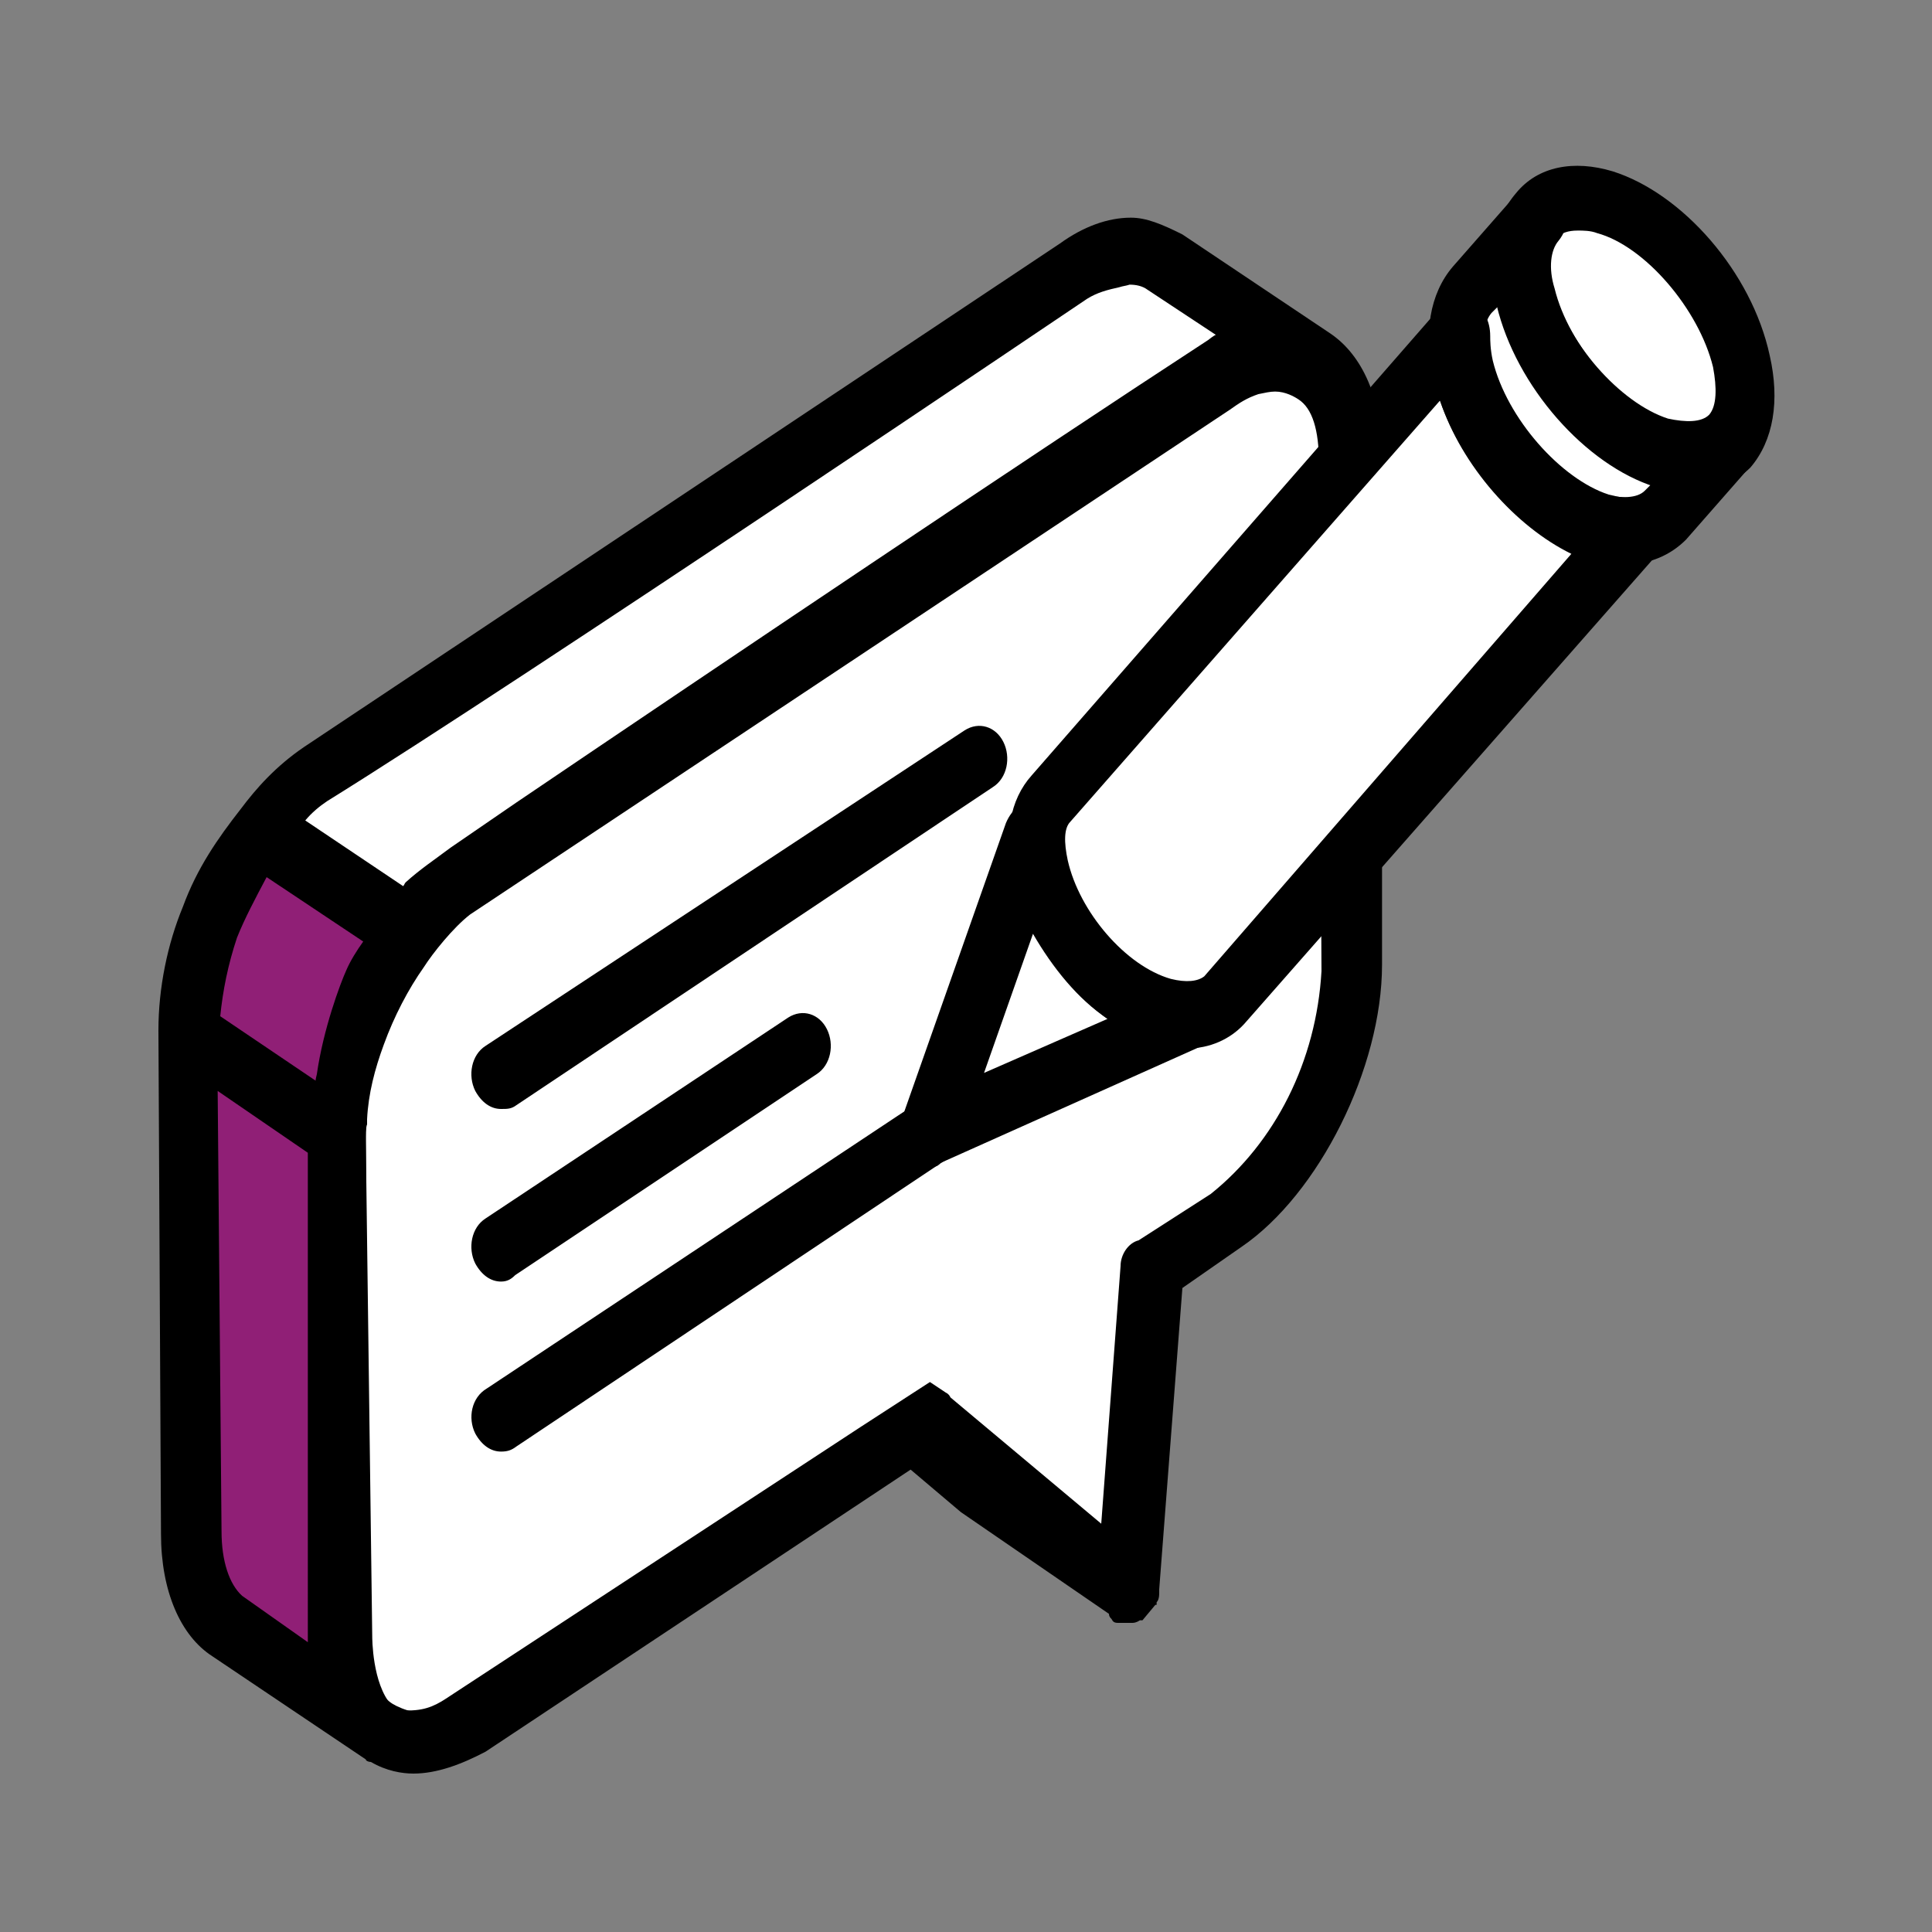
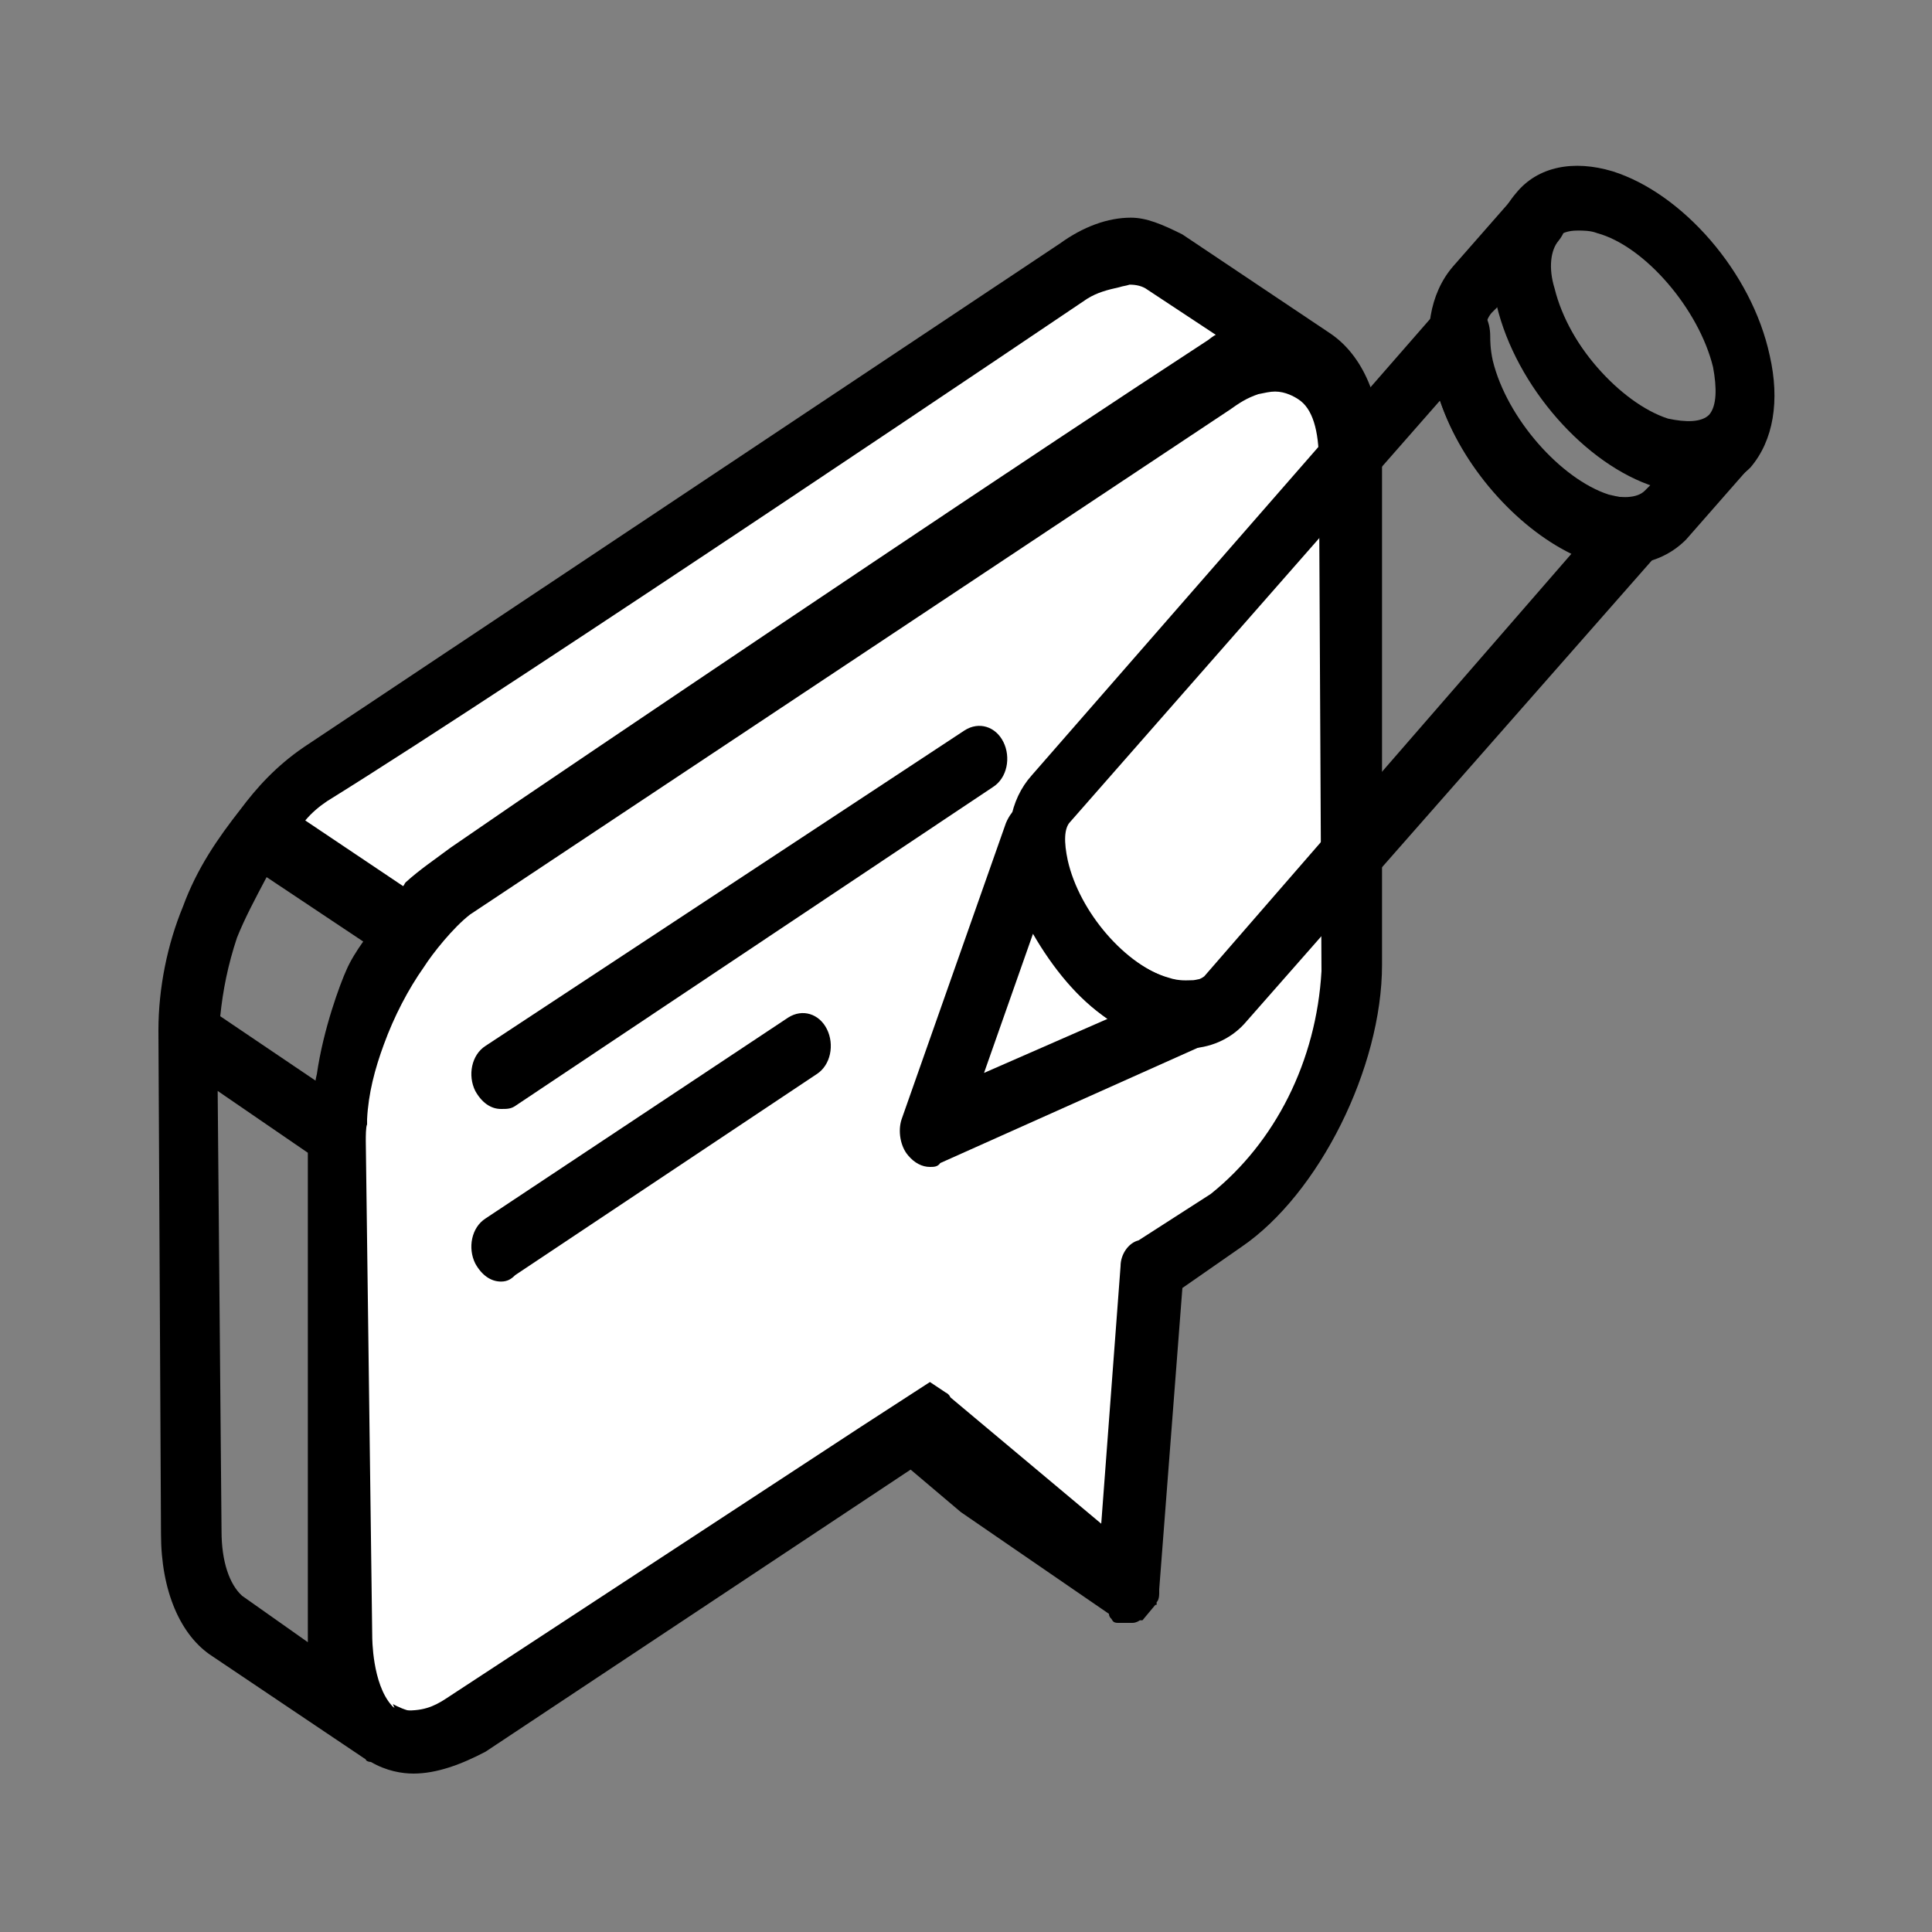
<svg xmlns="http://www.w3.org/2000/svg" version="1.1" id="Layer_1" x="0px" y="0px" viewBox="0 0 150 150" style="enable-background:new 0 0 150 150;" xml:space="preserve">
  <rect x="0" y="0" width="150" height="150" fill="#808080" stroke="none" />
  <style type="text/css">
	.st0{fill:none;}
	.st1{fill:#FFFFFF;}
	.st2{fill:#901F76;}
</style>
  <rect x="0.1" y="0.3" class="st0" width="149.9" height="149.9" />
  <g>
    <g>
      <path id="Path_1589_00000097489206229470965960000002705338204543262374_" class="st1" d="M24.6,60.4c-1.7,0.9-3,2.3-4.5,4.2    l11.4,8.2c0-0.2,0-0.2,0-0.2c1.2-1.6,2.6-3,4.2-4.2l59-39.1c2.9-2.1,5.3-2.1,7.1-0.9l-11.7-8c-1.8-1.2-4.1-1.2-6.9,0.7L24.6,60.4" />
      <path id="Path_1591_00000145031890079053191510000014506673274253848976_" class="st1" d="M95.2,28.8c5.4-3.7,9.9-0.7,9.9,6.6    v39.1c0,7.3-4.2,16.2-9.6,19.8L89.8,98l-2,24.7l-15.2-13.2l-36.1,24c-5.4,3.7-9.9,0.7-9.9-6.6l-0.2-39.1c0-7.3,4.2-16.2,9.6-19.7    L95.2,28.8z" />
      <g>
-         <path id="Path_1592_00000122706912579584904270000004604453307784920764_" class="st2" d="M16.4,71.4c-1.2,2.8-1.8,5.6-1.7,8.4     l0.2,39.1c0,3.5,1.1,6.1,2.9,7.3l11.7,8c-1.8-1.2-2.9-3.7-2.9-7.3l-0.2-39.1c0-2.8,0.6-5.9,1.7-8.4c1.1-2.3,2.3-4.7,3.8-6.8     l-11.7-8C18.7,66.5,17.5,68.8,16.4,71.4" />
-         <path d="M29.5,136.5c-0.3,0-0.7-0.1-1-0.3c0,0,0,0-0.1,0l-11.7-8c-2.4-1.6-3.8-5-3.8-9.3l-0.2-39.1c-0.2-2.9,0.5-6.1,1.9-9.3     c1.2-3,2.5-5.4,4.1-7.3c0.6-0.8,1.6-1,2.4-0.4l11.7,8c0.5,0.3,0.8,0.9,0.9,1.6c0.1,0.7-0.1,1.3-0.4,1.8c-1.4,1.9-2.5,4.2-3.5,6.4     c-0.9,2-1.4,4.8-1.4,7.3l0.2,39.1c0,1.9,0.3,4.3,1.9,5.3l0,0c0.9,0.6,1.2,2,0.7,3.1C30.9,136.1,30.2,136.5,29.5,136.5z      M20.6,67.5c-0.9,1.4-1.7,2.9-2.4,4.8c0,0,0,0,0,0.1c-1.1,2.5-1.6,4.9-1.5,7.2l0.2,39.3c0,2.6,0.7,4.6,1.9,5.4l6,4.1     c0-0.5-0.1-0.9-0.1-1.4l-0.2-39.1c0-3.2,0.7-6.7,1.9-9.4c0.8-1.7,1.6-3.5,2.6-5.1L20.6,67.5z M16.4,71.4L16.4,71.4L16.4,71.4z" />
-       </g>
+         </g>
      <path d="M32.1,137.7c-0.9,0-2.1-0.2-3.3-0.9c-0.2,0-0.4-0.1-0.4-0.2l-11.9-8c-2.5-1.6-4-5.1-4-9.5l-0.2-39.1    c0-3.3,0.7-6.7,1.9-9.6c1.1-3,2.7-5.3,4.5-7.6c1.2-1.6,2.7-3.3,4.9-4.8l58.7-39.1c1.8-1.3,3.7-2,5.5-2c1.2,0,2.4,0.5,4,1.3    l11.5,7.7c2.5,1.7,4,5.1,4,9.5v39.5c0,8-4.9,17.8-10.9,21.9l-4.6,3.2l-1.8,23.4l0,0.3c0,0.4-0.1,0.6-0.2,0.7v0.2l-0.1,0l-1,1.2    h-0.2c-0.3,0.2-0.5,0.2-0.6,0.2h-1.1c-0.3,0-0.4-0.1-0.5-0.3c-0.1-0.1-0.2-0.2-0.2-0.4l-11.5-7.9l-3.9-3.3l-33,21.9    C35.8,137,33.9,137.7,32.1,137.7z M99,30.4c-0.4,0-0.8,0.1-1.3,0.2c-0.9,0.3-1.5,0.7-2.2,1.2L36.5,71c-1.3,1-2.9,3-3.6,4.1    c-1.2,1.7-2.3,3.8-3.1,6c-0.7,1.9-1.2,3.8-1.3,5.8l0,0.1l0,0.3c-0.1,0.2-0.1,0.9-0.1,1.3l0.5,38.4c0,0.2,0,3.7,1.5,5.4    c0.3,0.4,1.1,0.4,1.3,0.4c0,0,0,0,0,0c1.5,0,2.3-0.5,3.2-1.1l31.9-20.9l5.4-3.5l1.2,0.8c0.2,0.1,0.3,0.2,0.4,0.4l11.7,9.8L87,98.3    c0-0.9,0.6-1.8,1.4-2l5.6-3.6c5-4,8.2-10.3,8.6-17.3l-0.2-39.5c0-2.5-0.5-4.2-1.6-4.9C100.5,30.8,99.8,30.4,99,30.4z M17.2,118.9    c0,2.3,0.6,4.1,1.6,5l5.1,3.6c0-0.1,0-0.2,0-0.3V89.5l-7-4.8L17.2,118.9z M24.5,83.9c0-0.1,0.1-0.5,0.1-0.5c0.5-3.5,1.8-7,2.3-8.1    c0.3-0.7,0.8-1.5,1.3-2.2l-7.5-5c-0.9,1.7-1.7,3.2-2.3,4.7c-0.7,2.1-1.1,4.1-1.3,6.1L24.5,83.9z M31.3,68.8    c0.1-0.1,0.1-0.2,0.2-0.3c1.1-1,2.3-1.8,3.5-2.7l5.1-3.5c16.1-10.9,40.5-27.3,53.7-35.9c0,0,0.5-0.4,0.6-0.4l-5.3-3.5    c-0.4-0.3-0.9-0.4-1.4-0.4c-0.3,0.1-0.5,0.1-0.8,0.2c-0.9,0.2-1.7,0.4-2.5,0.9c0,0-44,29.7-59,39c-0.6,0.4-1.2,0.9-1.7,1.5    L31.3,68.8z" />
      <g>
        <g>
          <path d="M38.9,86.1c-0.8,0-1.5-0.5-2-1.4c-0.6-1.2-0.3-2.8,0.8-3.5l37.2-24.5c1.1-0.7,2.4-0.3,3,0.9c0.6,1.2,0.3,2.8-0.8,3.5      l-37,24.7C39.7,86.1,39.4,86.1,38.9,86.1z" />
        </g>
        <g>
          <path d="M38.9,99.5c-0.8,0-1.5-0.5-2-1.4c-0.6-1.2-0.3-2.8,0.8-3.5L61.2,79c1.1-0.7,2.4-0.3,3,0.9c0.6,1.2,0.3,2.8-0.8,3.5      L40,99C39.7,99.3,39.4,99.5,38.9,99.5z" />
        </g>
        <g>
-           <path d="M38.9,112.7c-0.8,0-1.5-0.5-2-1.4c-0.6-1.2-0.3-2.8,0.9-3.5l33.3-22.1c1.1-0.7,2.4-0.3,3,1c0.6,1.2,0.3,2.8-0.9,3.5      l-33.1,22.1C39.7,112.6,39.4,112.7,38.9,112.7z" />
-         </g>
+           </g>
      </g>
      <path d="M30.5,132.3c0,0,2,1.2,3.4,0.4l-2.7,1.3L30.5,132.3z" />
    </g>
    <g>
      <path class="st1" d="M80.2,72.5l-3.8,10.8l9.6-4.2C83.7,77.6,81.7,75.1,80.2,72.5z" />
-       <path class="st1" d="M120.8,14.9l-7.7,10.6c0,0-0.5,14.4,7.7,14.4c8.1,0,9.9,0.3,12.3-3.7c2.6-4,3.8-5.2,2.4-9.2    C134.2,23.3,124,14.9,120.8,14.9z" />
      <g>
        <path d="M72.2,90.6c-0.6,0-1.2-0.3-1.7-0.9c-0.6-0.7-0.8-1.9-0.5-2.8l8.1-23c0.5-1.2,1.5-1.9,2.6-1.6c1.1,0.3,1.8,1.4,1.8,2.8     c0,0.5,0,1,0.2,1.6c0.9,4,4.5,8.2,8,9.2c0.9,0.3,1.5,0.2,2,0.2c1.2-0.3,2.3,0.5,2.7,1.7c0.3,1.4-0.3,2.8-1.4,3.1L73,90.3     C72.8,90.6,72.5,90.6,72.2,90.6z M80.2,72.5l-3.8,10.8l9.6-4.2C83.7,77.6,81.7,75.1,80.2,72.5z" />
      </g>
      <g>
        <g>
-           <path class="st1" d="M126.9,41.2L95.1,77.6c-1.1,1.2-2.7,1.6-4.7,0.9c-4.2-1.2-8.4-6.3-9.6-11.1c-0.6-2.4-0.2-4.3,0.8-5.6      l31.6-36.2c0,0.9,0,1.7,0.3,2.8c1.2,5.4,6,11,10.7,12.4C125.1,41.2,126,41.4,126.9,41.2z" />
          <path d="M92.2,81.4c-0.8,0-1.7-0.2-2.4-0.3c-5-1.6-9.8-7.1-11.1-12.9c-0.8-3.3-0.3-6.1,1.4-8L111.7,24c0.6-0.7,1.7-1,2.6-0.5      c0.9,0.5,1.4,1.4,1.4,2.6c0,0.3,0,1,0.2,1.9c1.1,4.5,5.3,9.2,9,10.4c0.8,0.2,1.4,0.3,2,0.2c0.9-0.2,1.8,0.5,2.3,1.4      c0.5,1,0.3,2.3-0.5,3L96.6,79.5C95.5,80.7,93.9,81.4,92.2,81.4z M111.8,31.1L83.1,63.8c-0.5,0.5-0.5,1.6-0.2,3      c0.9,4,4.5,8.2,8,9.2c1.2,0.3,2.1,0.2,2.6-0.2L122,43C117.7,40.9,113.5,36.2,111.8,31.1z" />
        </g>
      </g>
      <g>
        <g>
          <path d="M126.3,43.8c-0.9,0-1.8-0.2-2.7-0.3c-5.4-1.7-10.8-7.8-12.3-14.1c-0.8-3.5-0.3-6.6,1.5-8.7l5-5.7l0,0l0,0      c0.9-1,2.3-1,3.2,0c0.9,1,0.9,2.6,0,3.7c-0.6,0.7-0.8,2.1-0.3,3.7c1.1,4.5,5.3,9.2,9,10.4c1.4,0.3,2.6,0.3,3-0.3l0,0      c0.9-1,2.3-1,3.2,0c0.9,1,0.9,2.6,0,3.7l0,0l-5,5.7C129.7,43.1,128.1,43.8,126.3,43.8z M116.3,23.8l-0.5,0.5      c-0.6,0.7-0.8,2.1-0.3,3.7c1.1,4.5,5.3,9.2,9,10.4c1.4,0.3,2.6,0.3,3.2-0.3l0.5-0.5C122.9,35.8,117.8,29.9,116.3,23.8z" />
        </g>
      </g>
      <g>
        <g>
          <path d="M131.2,38.1c-0.9,0-1.8-0.2-2.7-0.3c-5.4-1.7-10.8-7.8-12.3-14.1c-0.8-3.5-0.3-6.6,1.5-8.7c1.7-2.1,4.5-2.6,7.5-1.7      c5.4,1.7,10.8,7.8,12.2,14.3l0,0c0.8,3.5,0.3,6.6-1.5,8.7C134.8,37.4,133.2,38.1,131.2,38.1z M122.5,17.9      c-0.8,0-1.2,0.2-1.7,0.5c-0.6,0.7-0.6,2.1-0.3,3.7c1.1,4.5,5.3,9.2,9,10.4c1.4,0.3,2.6,0.3,3.2-0.3c0.6-0.7,0.6-2.1,0.3-3.7l0,0      c-1.1-4.5-5.3-9.4-9-10.4C123.5,17.9,122.9,17.9,122.5,17.9z" />
        </g>
      </g>
    </g>
  </g>
</svg>